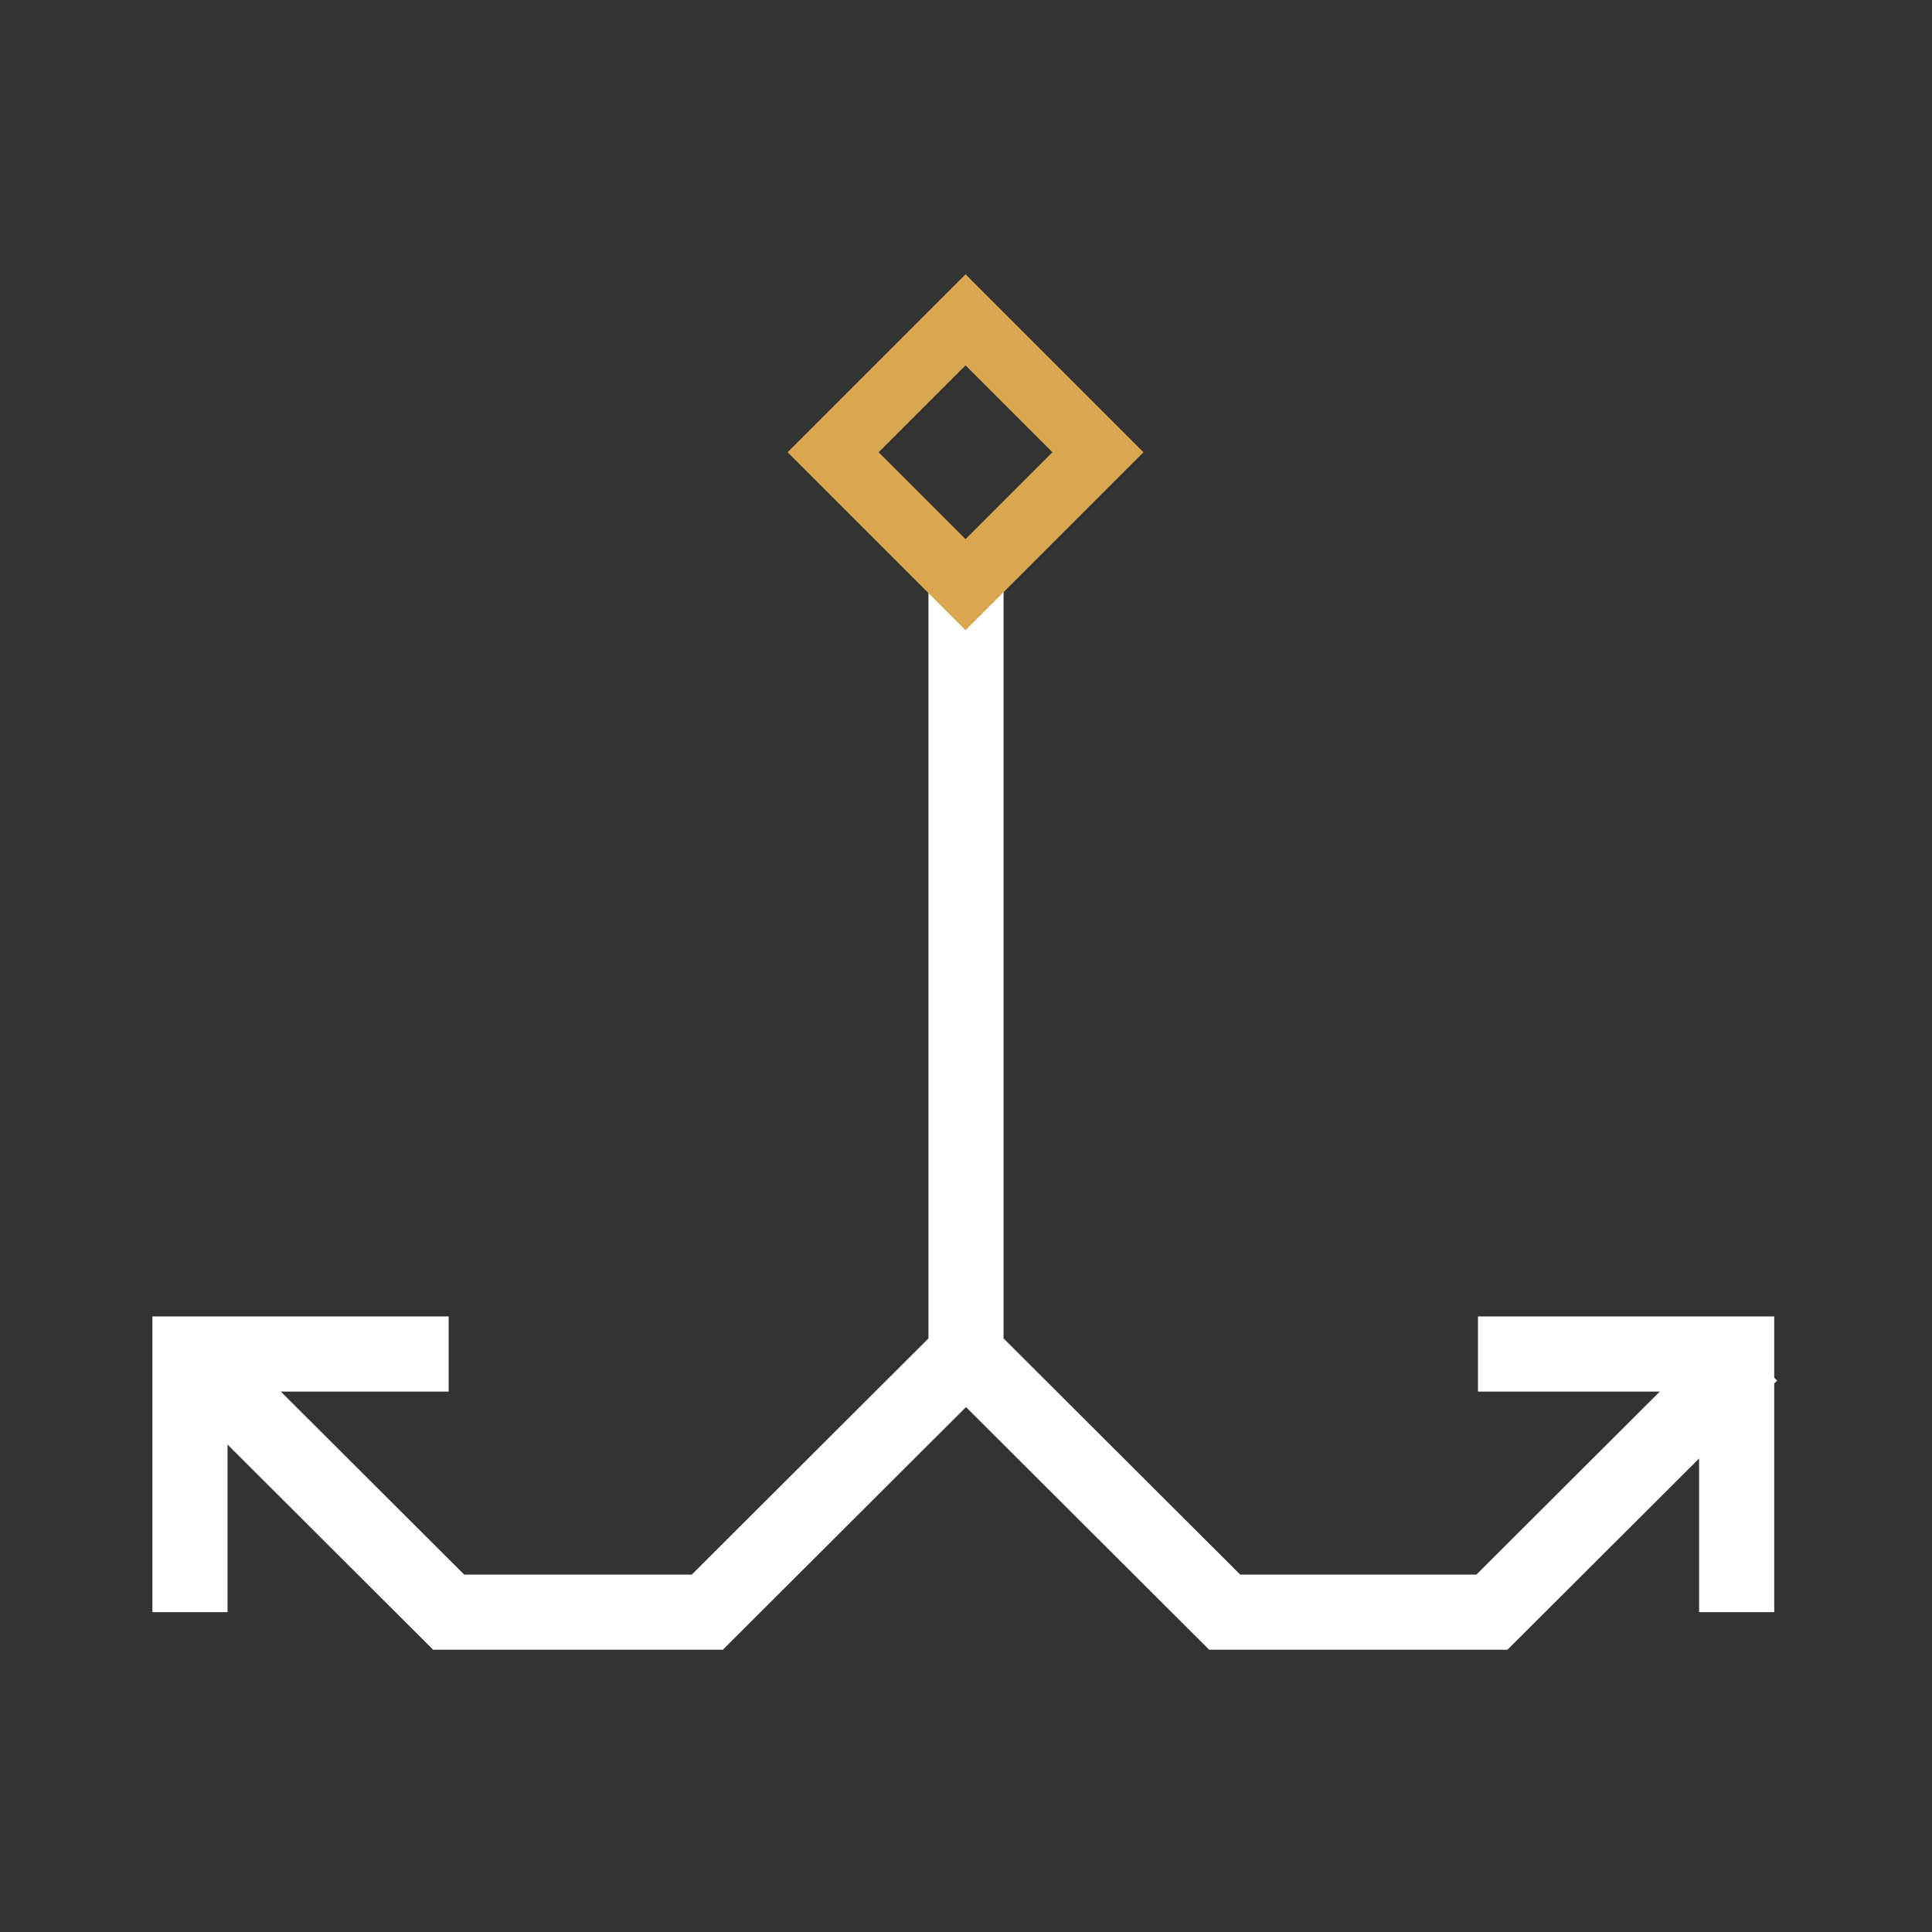
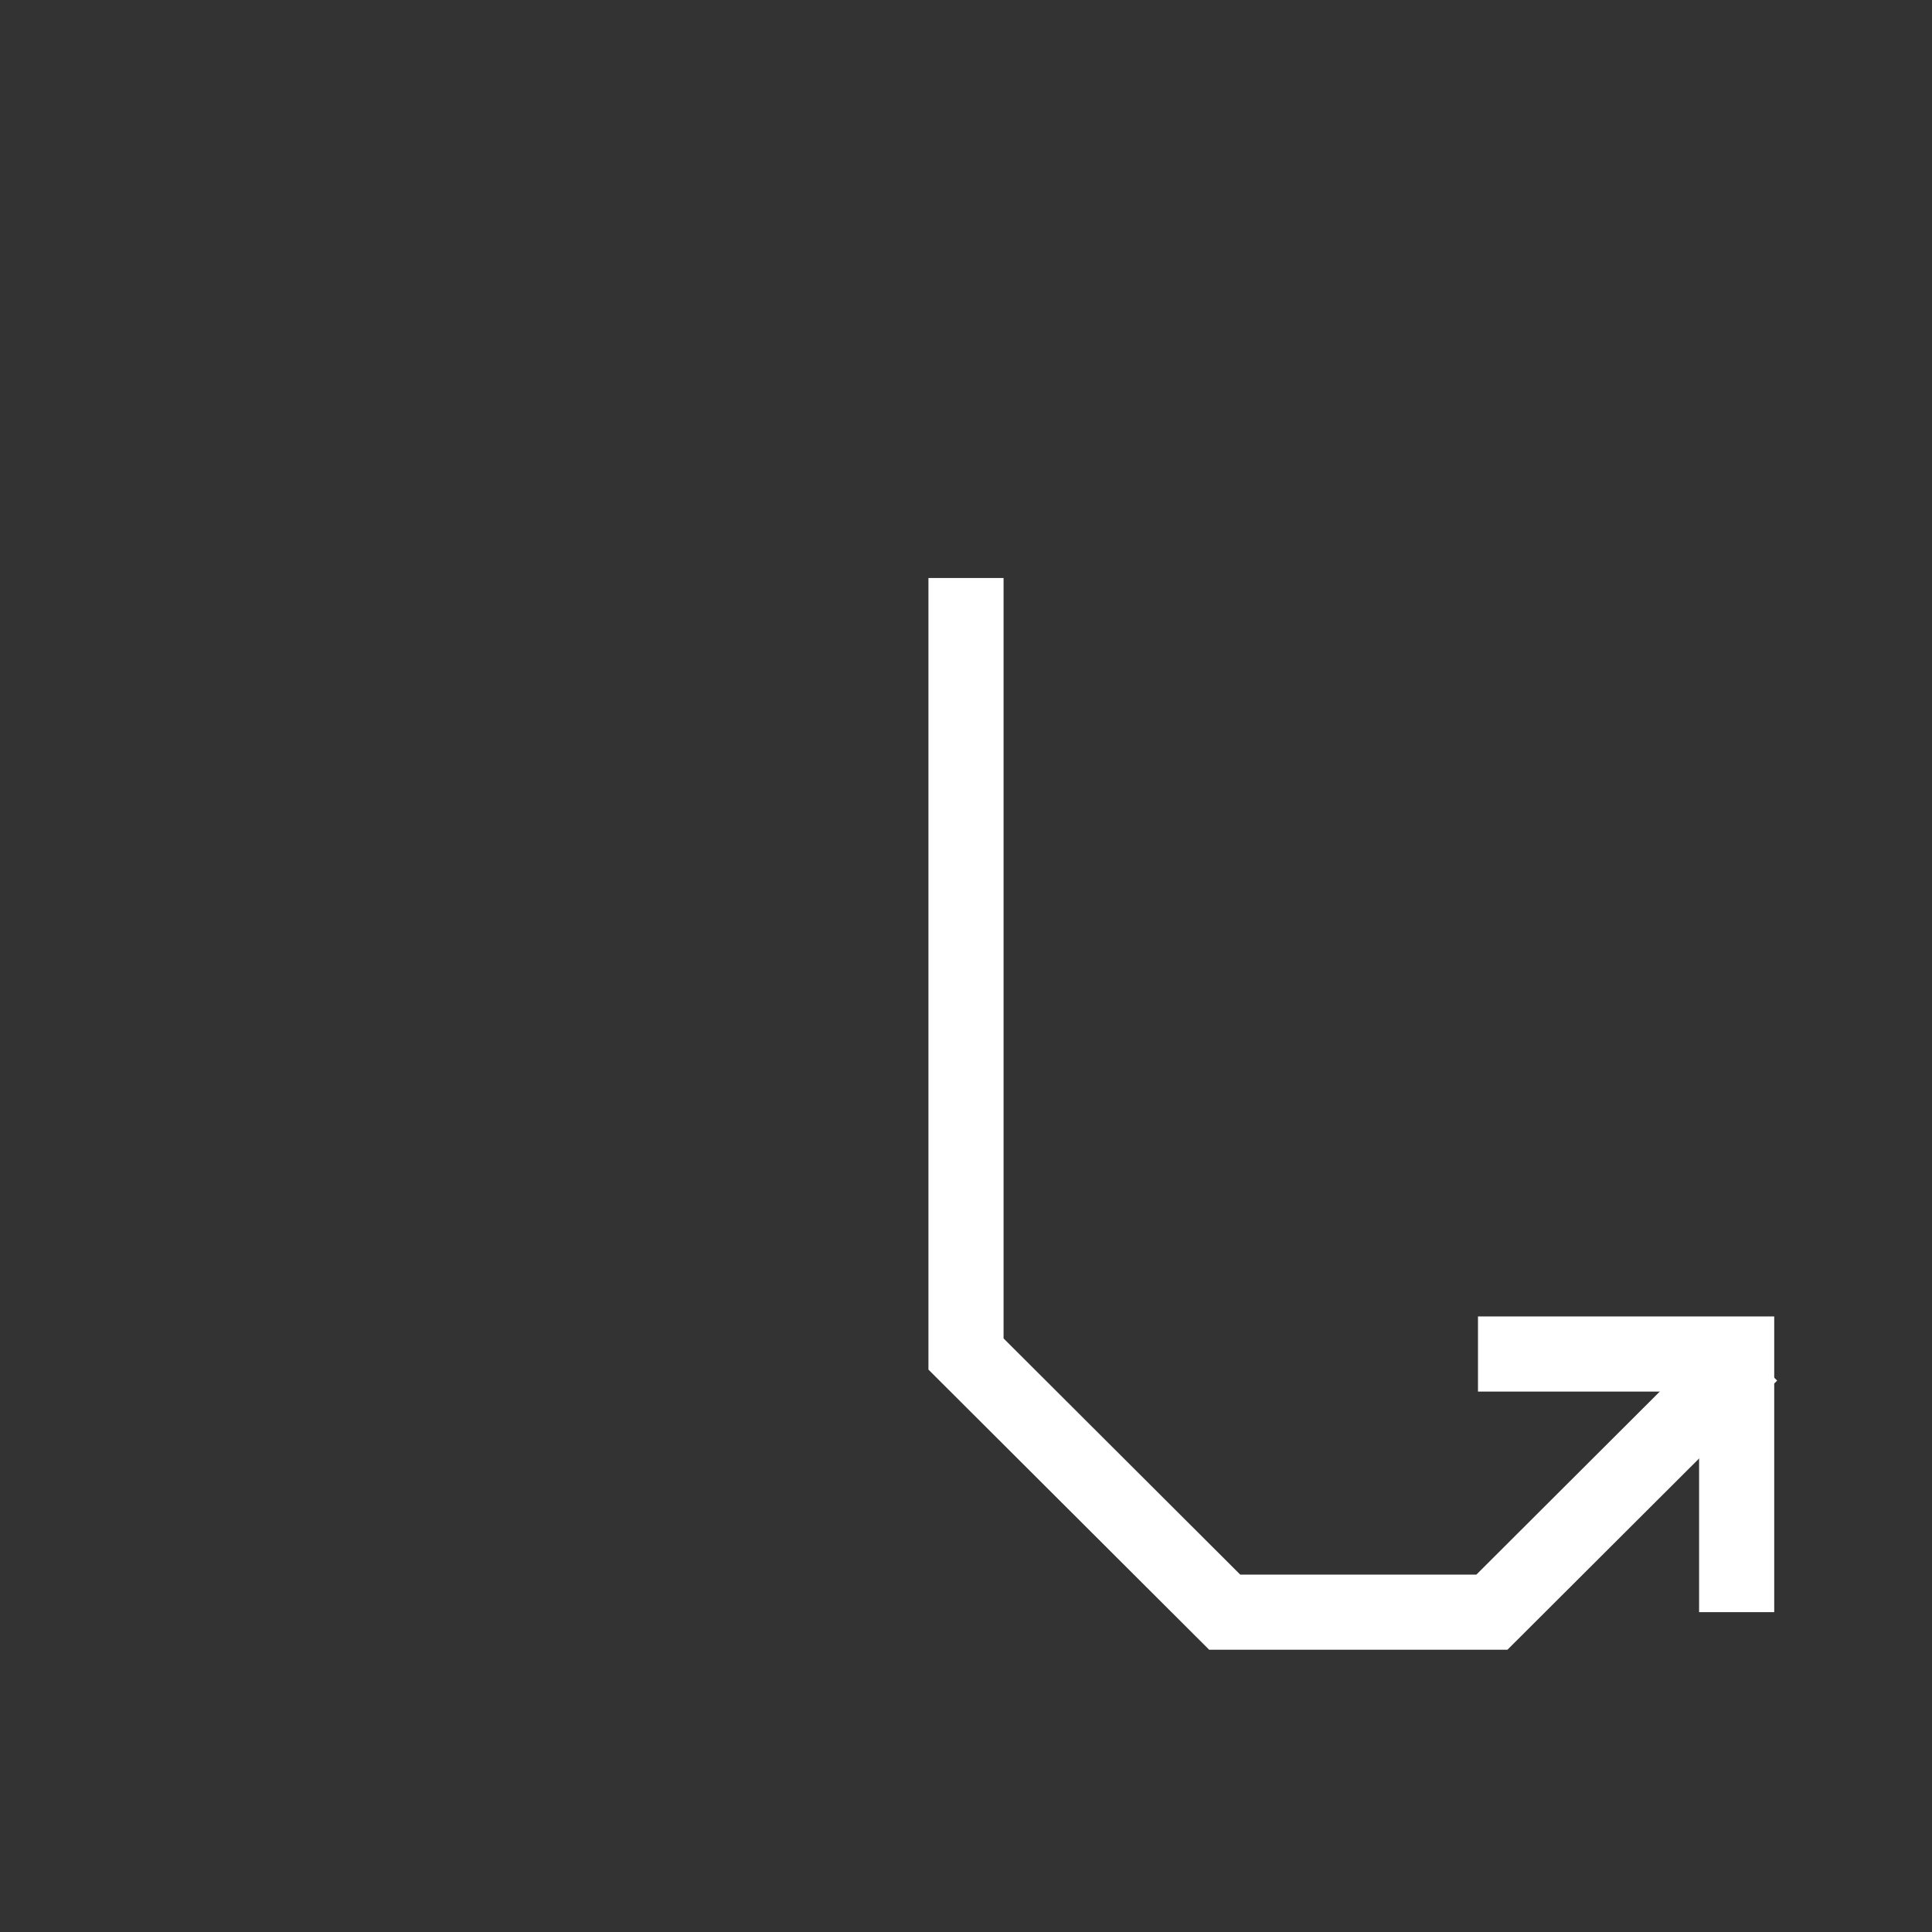
<svg xmlns="http://www.w3.org/2000/svg" version="1.1" id="Layer_1" x="0px" y="0px" viewBox="0 0 360 360" style="enable-background:new 0 0 360 360;" xml:space="preserve">
  <rect x="0" y="0" width="360" height="360" fill="#333333" stroke="none" />
  <style type="text/css">
	.st0{display:none;}
	.st1{display:inline;fill:#606060;}
	.st2{fill:none;stroke:#FFFFFF;stroke-width:14;stroke-miterlimit:10;}
	.st3{fill:none;stroke:#DAA751;stroke-width:12;stroke-miterlimit:10;}
</style>
  <g id="bg" class="st0">
-     <rect x="-100" y="-100" class="st1" width="560" height="560" />
-   </g>
+     </g>
  <polyline class="st2" points="180,107.7 180,252.3 228.2,300.4 278,300.4 326.2,252.3 " />
-   <polyline class="st2" points="35.4,252.3 83.6,300.4 131.8,300.4 180,252.3 " />
-   <polyline class="st2" points="35.4,300.4 35.4,252.3 83.6,252.3 " />
  <polyline class="st2" points="275.4,252.3 323.6,252.3 323.6,300.4 " />
-   <rect x="162.5" y="66.8" transform="matrix(0.707 -0.707 0.707 0.707 -6.876 151.931)" class="st3" width="34.9" height="34.9" />
</svg>